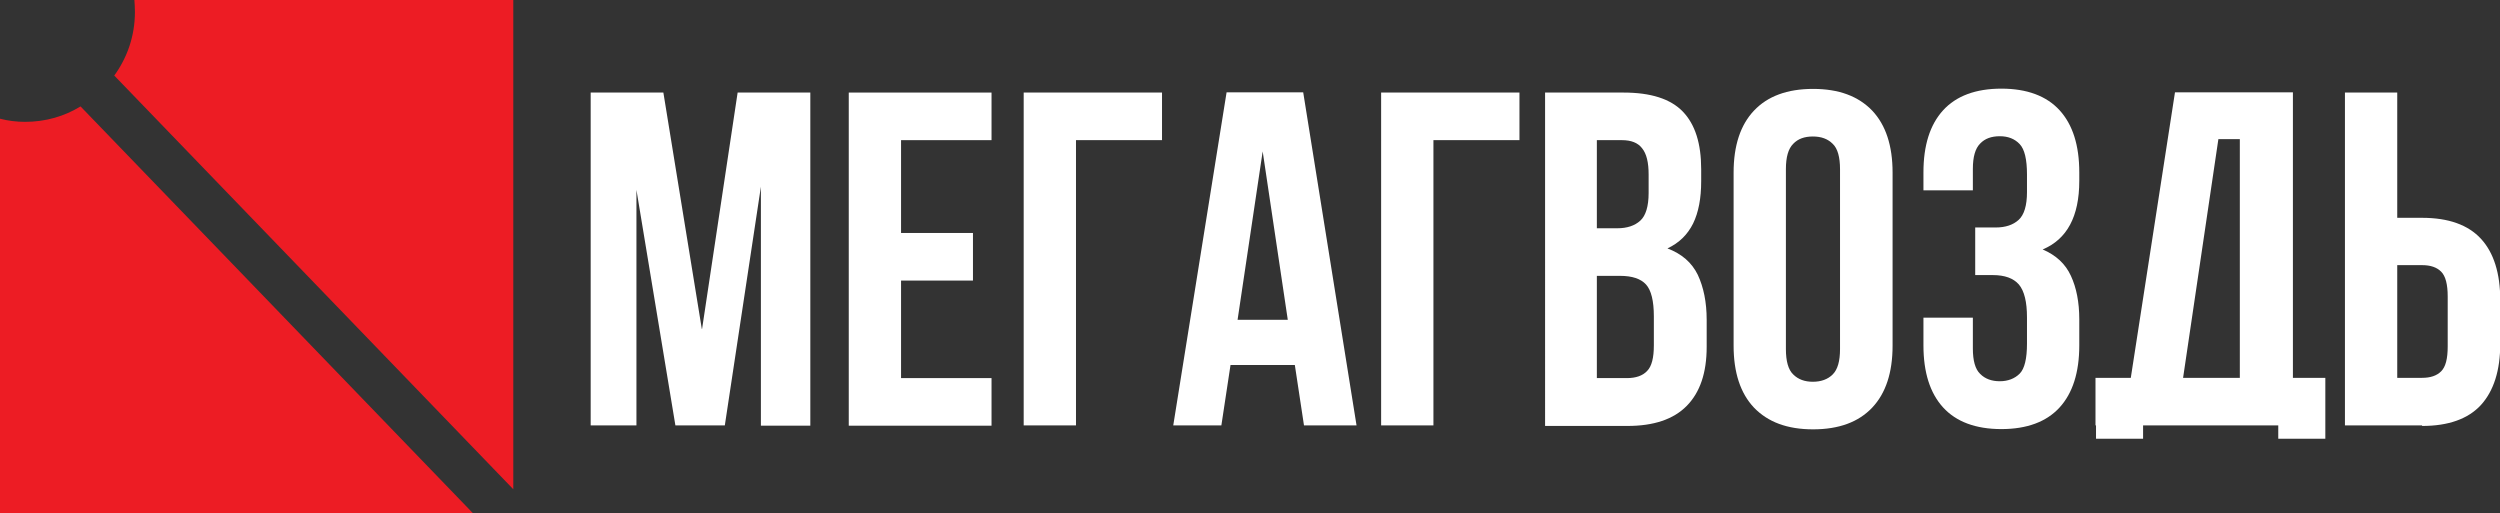
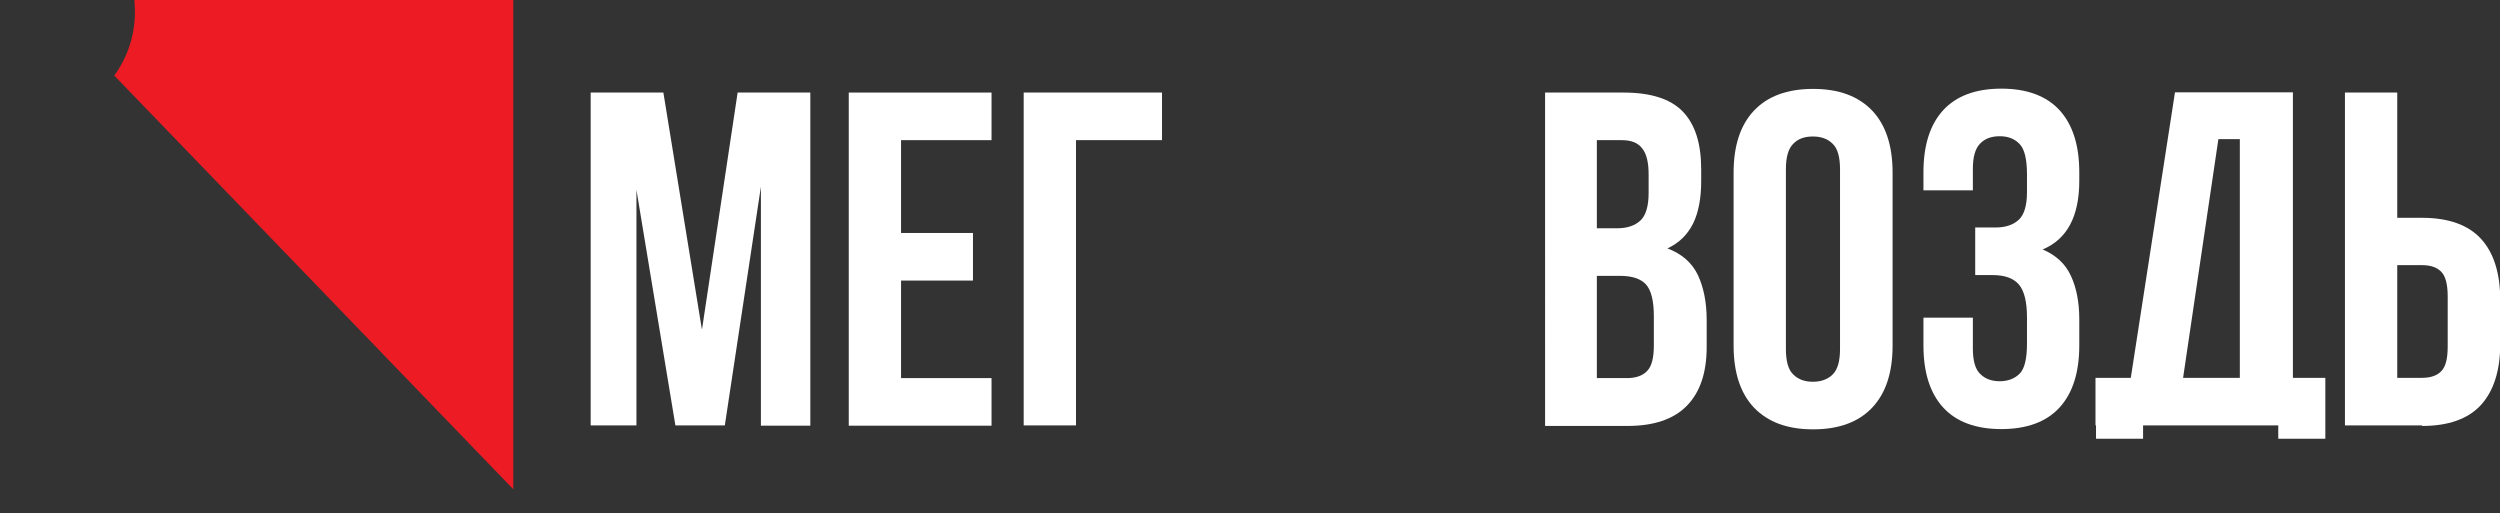
<svg xmlns="http://www.w3.org/2000/svg" id="Layer_2" data-name="Layer 2" viewBox="0 0 95.61 19.62">
  <rect x="0" y="0" width="95.61" height="19.62" fill="#333333" stroke="none" />
  <defs>
    <style> .cls-1 { fill: #fff; } .cls-2 { fill: #ed1c24; } </style>
  </defs>
  <g id="Layer_1-2" data-name="Layer 1">
    <g>
      <g>
        <path class="cls-1" d="m26.85,12.58l1.36-9.04h2.78v12.74h-1.89V7.14l-1.38,9.13h-1.89l-1.49-9.01v9.01h-1.75V3.54h2.78l1.47,9.04Z" />
        <path class="cls-1" d="m34.46,8.91h2.75v1.82h-2.75v3.73h3.46v1.82h-5.46V3.54h5.46v1.82h-3.46v3.55Z" />
        <path class="cls-1" d="m41.15,16.27h-2V3.54h5.29v1.82h-3.29v10.92Z" />
-         <path class="cls-1" d="m51.89,16.27h-2.02l-.35-2.31h-2.46l-.35,2.31h-1.84l2.04-12.74h2.93l2.04,12.74Zm-4.57-4.04h1.93l-.96-6.44-.96,6.44Z" />
-         <path class="cls-1" d="m54.82,16.27h-2V3.54h5.29v1.82h-3.29v10.92Z" />
        <path class="cls-1" d="m62.09,3.54c1.04,0,1.8.24,2.27.73.47.49.7,1.22.7,2.2v.46c0,.65-.1,1.19-.31,1.62-.21.42-.53.74-.98.95.55.21.93.54,1.16,1.01.22.47.34,1.04.34,1.72v1.04c0,.98-.25,1.73-.76,2.25-.51.52-1.27.77-2.27.77h-3.15V3.54h3.02Zm-1.02,1.82v3.37h.78c.38,0,.67-.1.88-.29.21-.19.32-.55.32-1.06v-.71c0-.46-.08-.79-.25-1-.16-.21-.42-.31-.77-.31h-.96Zm0,5.19v3.91h1.15c.34,0,.6-.09.77-.27.18-.18.26-.51.26-.98v-1.11c0-.59-.1-1-.3-1.22s-.53-.33-.99-.33h-.89Z" />
        <path class="cls-1" d="m66.3,6.6c0-1.03.26-1.82.78-2.37.52-.55,1.27-.83,2.26-.83s1.73.28,2.26.83c.52.55.78,1.34.78,2.37v6.62c0,1.03-.26,1.82-.78,2.37-.52.55-1.27.83-2.26.83s-1.73-.28-2.26-.83c-.52-.55-.78-1.34-.78-2.37v-6.62Zm2,6.75c0,.46.09.79.28.97.19.19.44.28.75.28s.57-.09.76-.28c.19-.19.28-.51.28-.97v-6.88c0-.46-.09-.79-.28-.97-.19-.19-.44-.28-.76-.28s-.57.09-.75.28c-.19.19-.28.51-.28.97v6.88Z" />
        <path class="cls-1" d="m77.52,6.67c0-.57-.09-.96-.28-1.16-.19-.2-.44-.3-.76-.3s-.57.09-.75.28c-.19.19-.28.51-.28.97v.82h-1.89v-.69c0-1.03.25-1.82.75-2.37.5-.55,1.25-.83,2.23-.83s1.73.28,2.23.83c.5.55.75,1.34.75,2.37v.33c0,1.36-.47,2.23-1.4,2.62.51.22.87.55,1.08,1.01.21.45.32,1.01.32,1.66v1c0,1.03-.25,1.82-.75,2.37-.5.55-1.25.83-2.23.83s-1.73-.28-2.23-.83c-.5-.55-.75-1.34-.75-2.37v-1.06h1.89v1.18c0,.46.09.79.28.97.19.19.44.28.75.28s.57-.1.76-.29c.19-.19.28-.58.28-1.15v-1c0-.59-.1-1.01-.31-1.26-.21-.24-.54-.36-1-.36h-.67v-1.82h.78c.38,0,.67-.1.88-.29.21-.19.32-.55.32-1.06v-.71Z" />
        <path class="cls-1" d="m87.13,16.78v-.51h-5.17v.51h-1.8v-.51h-.02v-1.82h1.35l1.69-10.92h4.51v10.92h1.24v2.33h-1.8Zm-1.47-2.33V5.32h-.82l-1.35,9.13h2.17Z" />
        <path class="cls-1" d="m92.63,16.27h-2.95V3.54h2v4.79h.95c1.01,0,1.76.27,2.25.8.49.53.74,1.32.74,2.35v1.66c0,1.03-.25,1.81-.74,2.35-.49.53-1.24.8-2.25.8Zm0-1.82c.32,0,.56-.08.73-.25.17-.17.25-.48.25-.95v-1.91c0-.46-.08-.78-.25-.95-.17-.17-.41-.25-.73-.25h-.95v4.31h.95Z" />
      </g>
      <g>
        <path class="cls-2" d="m19.63,0v18.71L4.37,2.89c.5-.69.79-1.52.79-2.43,0-.16-.01-.31-.02-.46h14.49Z" />
-         <path class="cls-2" d="m18.08,19.62H0V4.54c.31.08.63.12.96.12.78,0,1.5-.21,2.12-.59l15,15.55Z" />
      </g>
    </g>
  </g>
</svg>